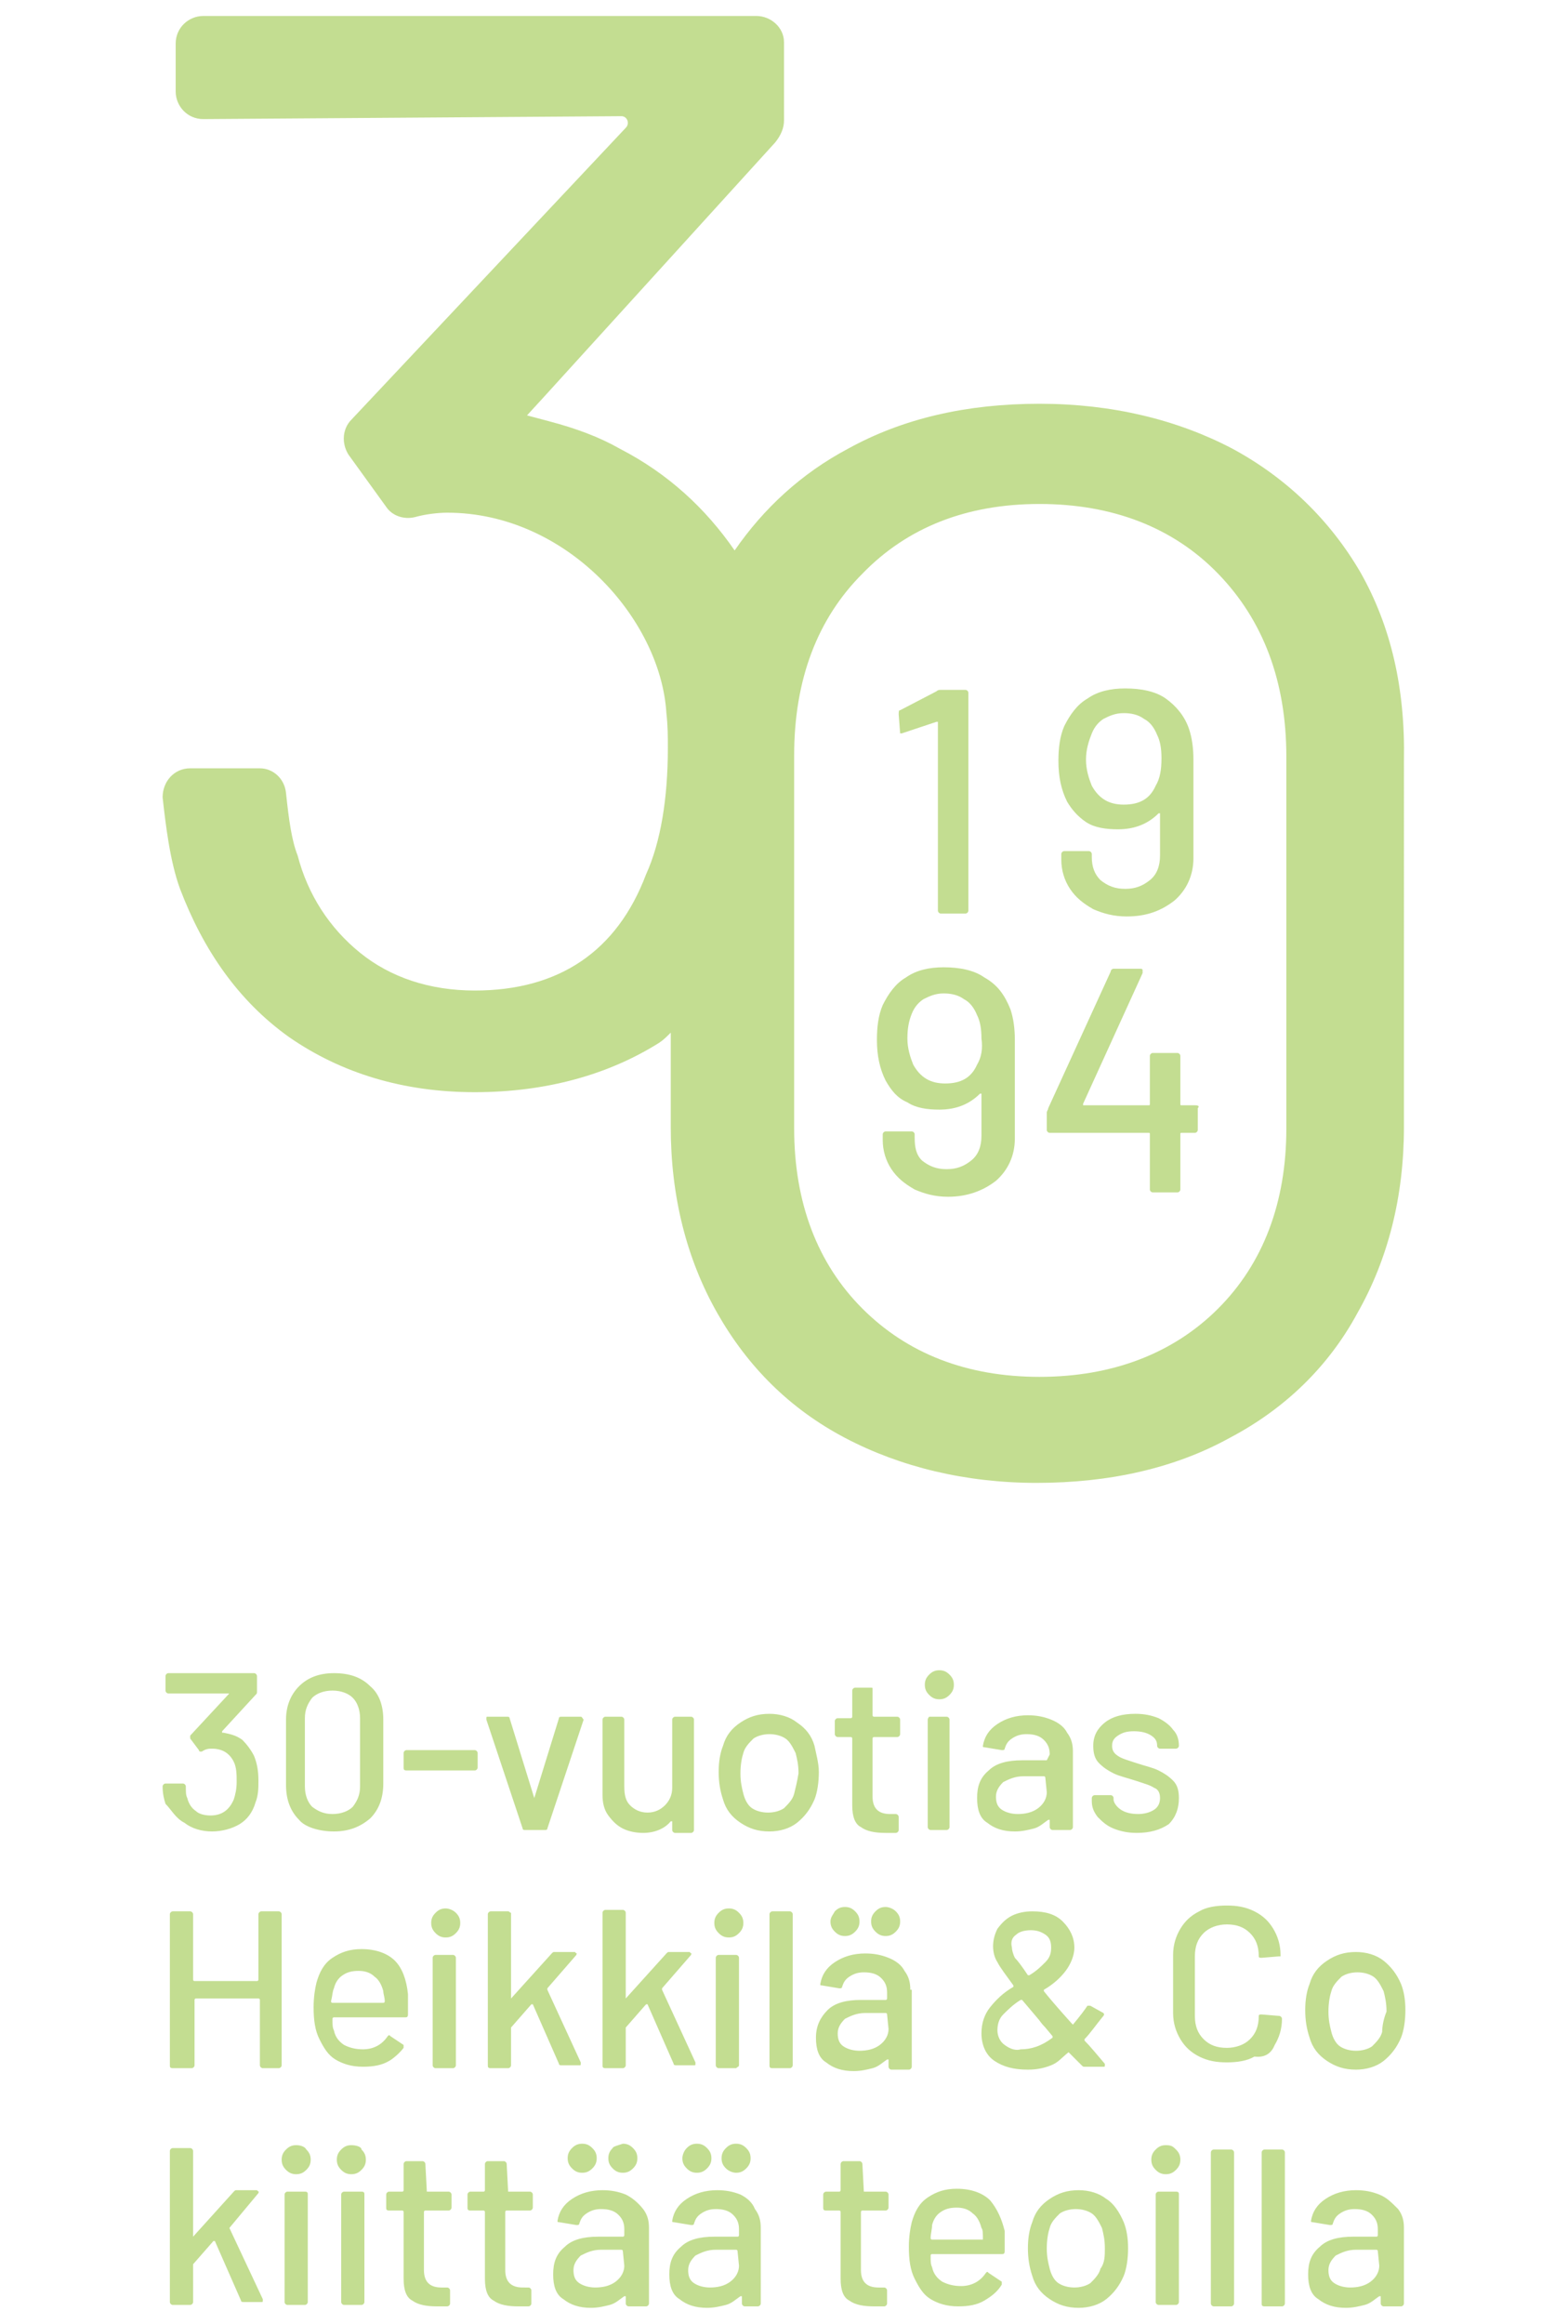
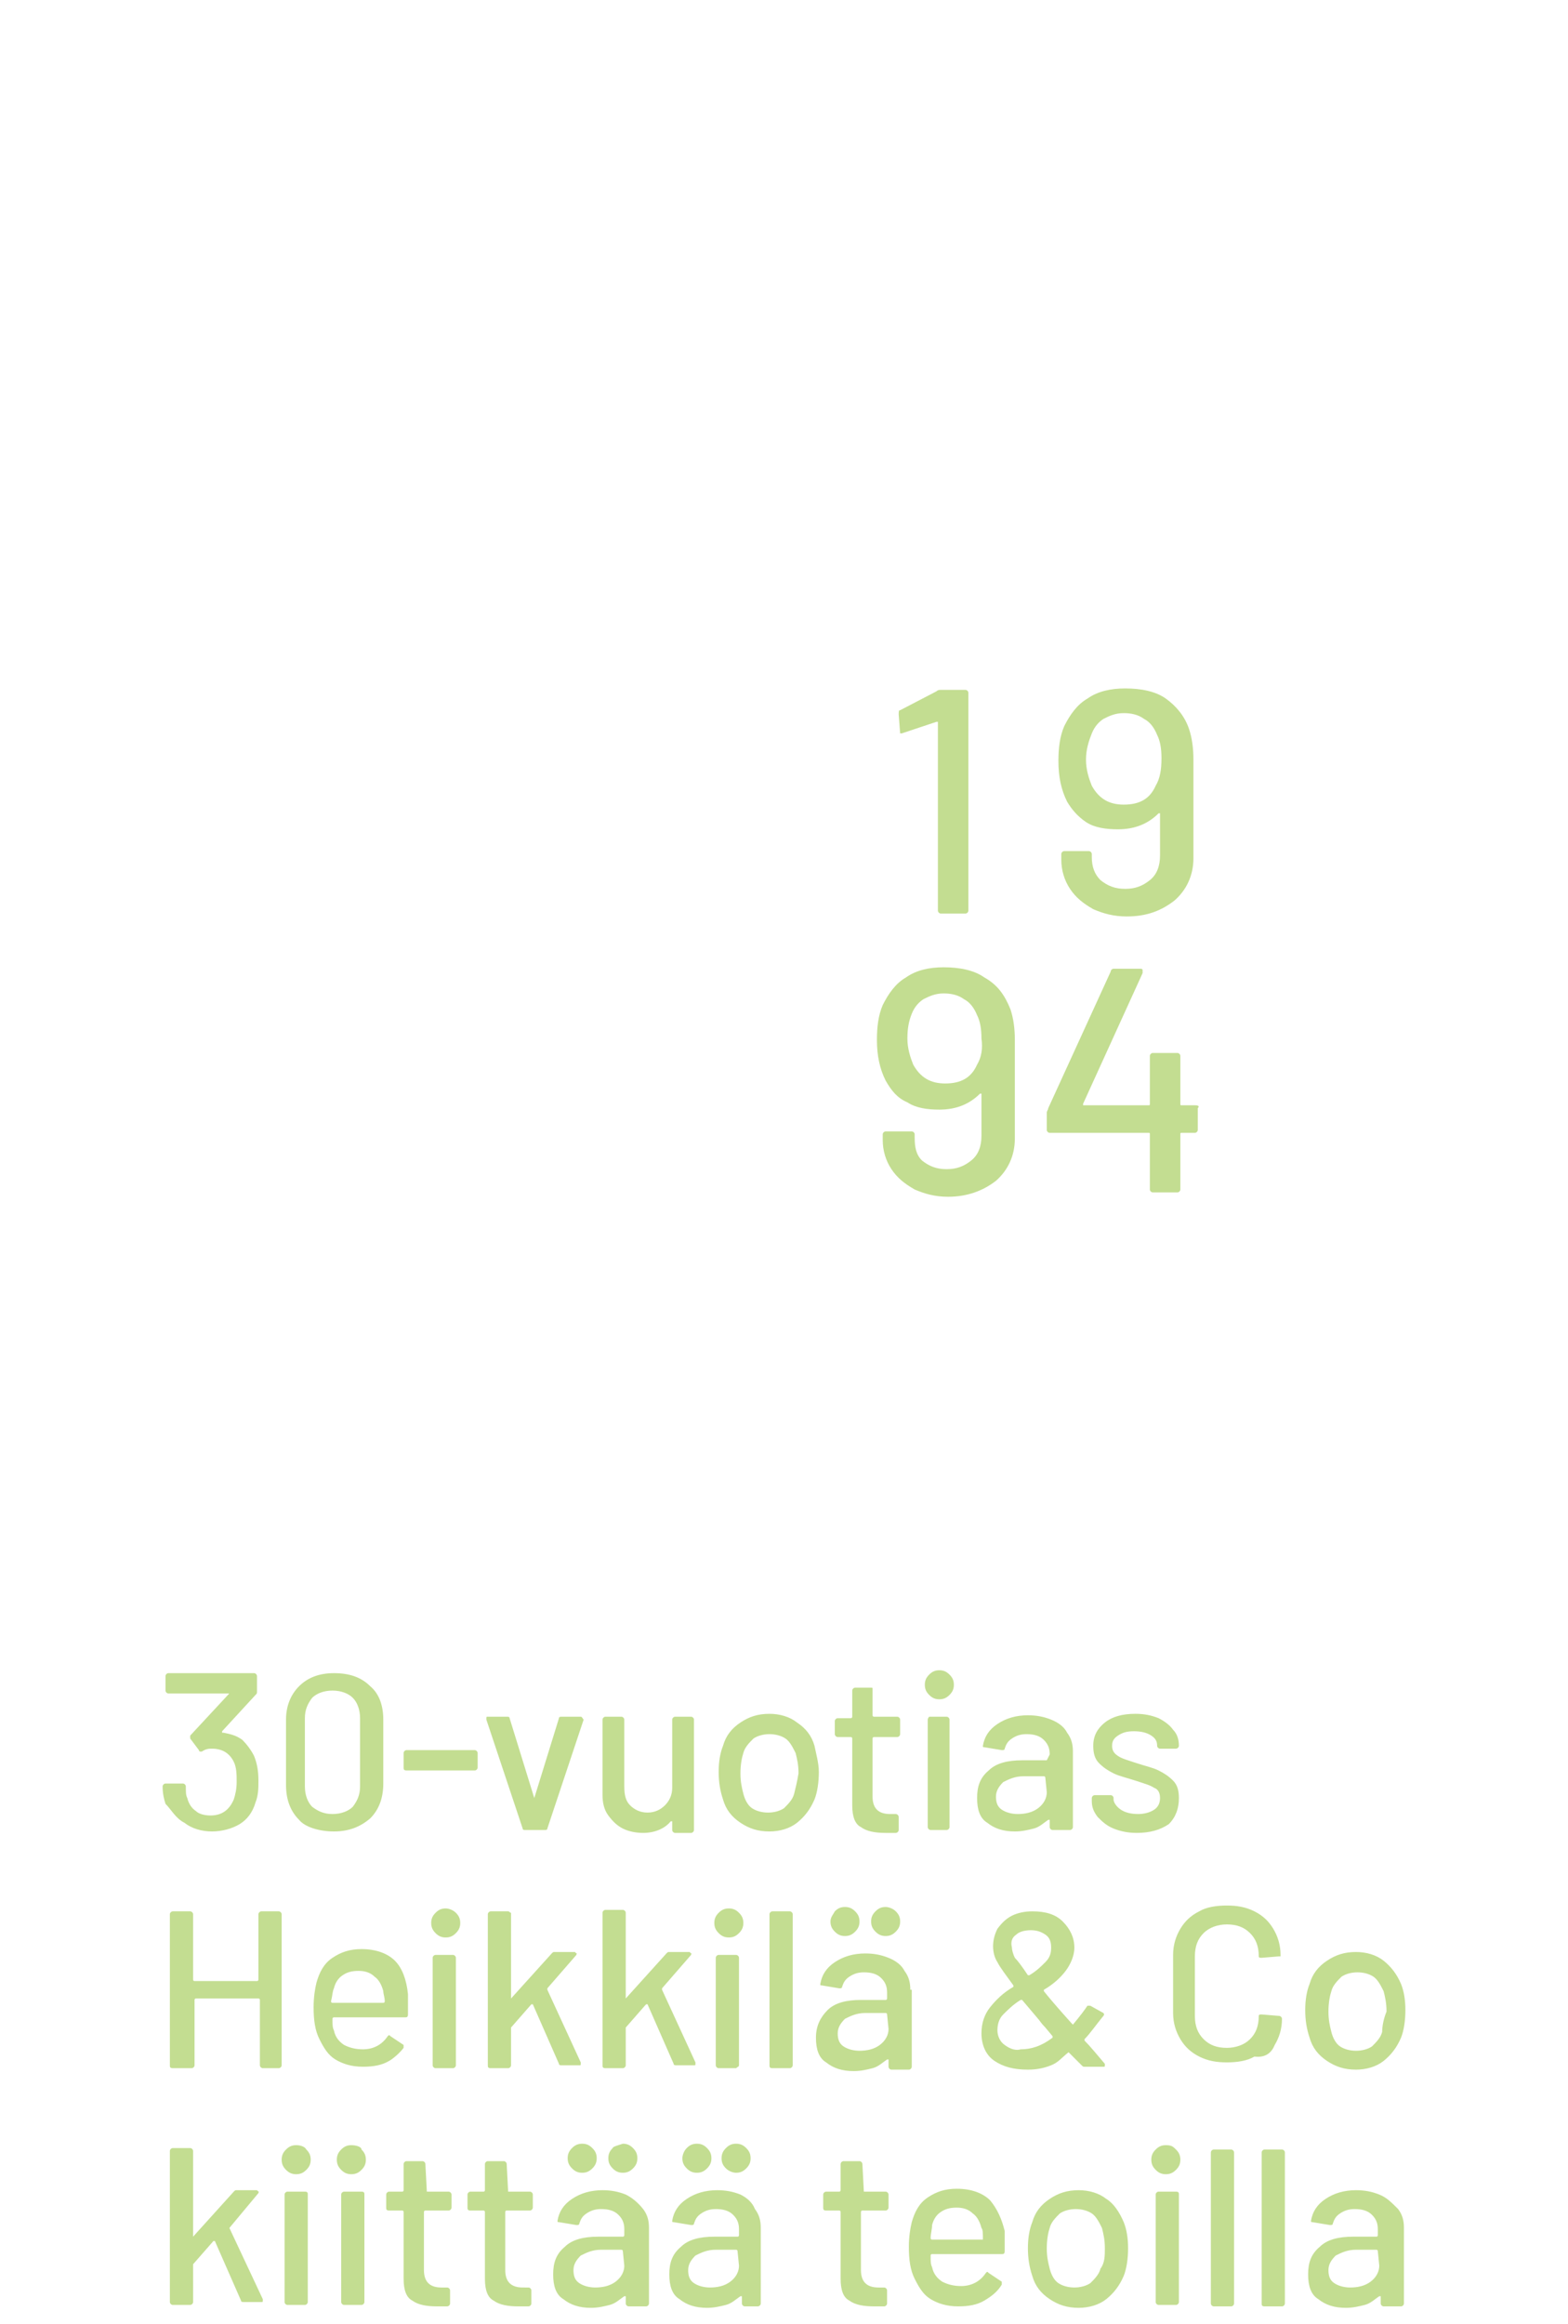
<svg xmlns="http://www.w3.org/2000/svg" version="1.1" id="Layer_1" x="0" y="0" viewBox="0 0 108 160" xml:space="preserve">
  <style>.st1{fill:#88bc24}</style>
  <g opacity=".5">
-     <path class="st1" d="M93.7 39.4c-2.1-3.6-5.1-6.5-8.8-8.5-3.8-2-8.3-3.1-13.3-3.1s-9.4 1-13.2 3.1c-3.2 1.7-5.8 4.1-7.8 7-2-2.9-4.6-5.3-7.9-7-1.4-.8-3-1.4-4.9-1.9l-1.5-.4 1.1-1.2 16-17.6c.4-.5.6-1 .6-1.5V2.9c0-1-.9-1.8-1.9-1.8H14c-1 0-1.9.8-1.9 1.9v3.3c0 1 .8 1.9 1.9 1.9L42.8 8c.4 0 .6.5.3.8L24.2 28.9c-.6.6-.7 1.6-.2 2.4l2.6 3.6c.4.6 1.2.9 2 .7.7-.2 1.6-.3 2.2-.3 8.2 0 14.7 7.3 15.1 13.8.1.9.1 1.6.1 2.4 0 3.5-.5 6.5-1.5 8.7-2 5.3-6 8-11.8 8-3.1 0-5.8-.9-7.9-2.6-2.1-1.7-3.6-4-4.3-6.7-.4-1-.6-2.4-.8-4.3-.1-1-.9-1.7-1.8-1.7h-4.8c-1.1 0-1.9.9-1.9 2 .2 1.8.5 4.4 1.2 6.3 1.6 4.2 4 7.7 7.5 10.2 3.6 2.5 7.9 3.8 12.8 3.8s9.2-1.2 12.7-3.4c.3-.2.5-.4.8-.7v6.5c0 4.8 1.1 9.1 3.2 12.8 2.1 3.7 5 6.6 8.8 8.6s8.3 3.1 13.2 3.1c5 0 9.5-1 13.3-3.1 3.8-2 6.8-4.9 8.8-8.6 2.1-3.7 3.2-8 3.2-12.8V52.4c.1-5-.9-9.3-3-13zm-5.1 38.3c0 5.1-1.6 9.3-4.7 12.4-3.1 3.1-7.3 4.7-12.3 4.7s-9.1-1.6-12.2-4.7c-3.1-3.1-4.7-7.3-4.7-12.4V52c0-5.2 1.6-9.4 4.7-12.5 3.1-3.2 7.2-4.8 12.2-4.8s9.2 1.6 12.3 4.8c3.1 3.2 4.7 7.4 4.7 12.6v25.6z" />
    <path class="st1" d="M62.1 50.5l2.4-.8h.1v13c0 .1.1.2.2.2h1.7c.1 0 .2-.1.2-.2v-15c0-.1-.1-.2-.2-.2h-1.7c-.1 0-.2 0-.3.1L62 48.9c-.1 0-.1.1-.1.3l.1 1.3c-.1-.1 0 0 .1 0zm12.7 6.1c.6.4 1.4.5 2.2.5 1.2 0 2.1-.4 2.8-1.1h.1v2.9c0 .7-.2 1.3-.7 1.7s-1 .6-1.7.6-1.2-.2-1.7-.6c-.4-.4-.6-.9-.6-1.6v-.2c0-.1-.1-.2-.2-.2h-1.7c-.1 0-.2.1-.2.2v.4c0 .7.2 1.4.6 2s.9 1 1.6 1.4c.7.3 1.4.5 2.3.5 1.4 0 2.4-.4 3.3-1.1.8-.7 1.3-1.7 1.3-2.9v-6.8c0-.8-.1-1.5-.3-2.1-.3-.9-.9-1.6-1.6-2.1s-1.7-.7-2.8-.7c-1 0-1.9.2-2.6.7-.7.4-1.2 1.1-1.6 1.9-.3.7-.4 1.5-.4 2.4 0 1.1.2 2 .6 2.8.3.5.7 1 1.3 1.4zm.4-6.1c.2-.5.5-.8.8-1 .4-.2.8-.4 1.4-.4.5 0 1 .1 1.4.4.4.2.7.6.9 1.1.2.4.3.9.3 1.6 0 .8-.1 1.4-.4 1.9-.4.9-1.1 1.3-2.2 1.3-1 0-1.7-.4-2.2-1.3-.2-.5-.4-1.1-.4-1.8s.2-1.3.4-1.8zm-7.4 16.8c-.7-.5-1.7-.7-2.8-.7-1 0-1.9.2-2.6.7-.7.4-1.2 1.1-1.6 1.9-.3.7-.4 1.5-.4 2.4 0 1.1.2 2 .6 2.8.4.7.8 1.2 1.5 1.5.6.4 1.4.5 2.2.5 1.2 0 2.1-.4 2.8-1.1h.1v2.9c0 .7-.2 1.3-.7 1.7s-1 .6-1.7.6-1.2-.2-1.7-.6c-.4-.4-.5-.9-.5-1.6v-.2c0-.1-.1-.2-.2-.2H61c-.1 0-.2.1-.2.2v.4c0 .7.2 1.4.6 2 .4.6.9 1 1.6 1.4.7.3 1.4.5 2.3.5 1.3 0 2.4-.4 3.3-1.1.8-.7 1.3-1.7 1.3-2.9v-6.8c0-.8-.1-1.5-.3-2.1-.4-1-.9-1.7-1.8-2.2zm-.5 6c-.4.9-1.1 1.3-2.2 1.3-1 0-1.7-.4-2.2-1.3-.2-.5-.4-1.1-.4-1.8s.1-1.2.3-1.7.5-.8.8-1c.4-.2.8-.4 1.4-.4.5 0 1 .1 1.4.4.4.2.7.6.9 1.1.2.4.3.9.3 1.6.1.7 0 1.3-.3 1.8zm15 2.8h-.9c-.1 0-.1 0-.1-.1v-3.3c0-.1-.1-.2-.2-.2h-1.7c-.1 0-.2.1-.2.2V76c0 .1 0 .1-.1.1h-4.5V76l4.1-9v-.2c0-.1-.1-.1-.2-.1h-1.8c-.1 0-.2.1-.2.2l-4.3 9.4c0 .1-.1.2-.1.3v1.2c0 .1.1.2.2.2h6.8c.1 0 .1 0 .1.1v3.8c0 .1.1.2.2.2h1.7c.1 0 .2-.1.2-.2v-3.8c0-.1 0-.1.1-.1h.9c.1 0 .2-.1.2-.2v-1.5c.1-.1.1-.2-.2-.2zm-69.6 49.4c.5.4 1.2.6 1.9.6s1.4-.2 1.9-.5.9-.8 1.1-1.5c.2-.5.2-1 .2-1.5 0-.7-.1-1.2-.3-1.7-.2-.4-.5-.8-.8-1.1-.4-.3-.8-.4-1.3-.5h-.1v-.1l2.3-2.5c.1-.1.1-.1.1-.2v-1.1c0-.1-.1-.2-.2-.2h-5.9c-.1 0-.2.1-.2.2v1c0 .1.1.2.2.2h4.1c.1 0 .1 0 0 .1l-2.6 2.8v.2l.6.8c0 .1.1.1.1.1h.1c.3-.2.5-.2.7-.2.7 0 1.2.3 1.5.9.2.4.2.9.2 1.4s-.1.9-.2 1.2c-.3.7-.8 1.1-1.6 1.1-.4 0-.8-.1-1-.3-.3-.2-.5-.5-.6-.9-.1-.2-.1-.4-.1-.8 0-.1-.1-.2-.2-.2h-1.2c-.1 0-.2.1-.2.2 0 .5.1.9.2 1.2.4.4.7 1 1.3 1.3zm10.3.6c1 0 1.8-.3 2.5-.9.6-.6.9-1.4.9-2.4v-4.4c0-1-.3-1.8-.9-2.3-.6-.6-1.4-.9-2.5-.9-1 0-1.8.3-2.4.9-.6.6-.9 1.4-.9 2.3v4.5c0 1 .3 1.8.9 2.4.4.5 1.4.8 2.4.8zm-2-7.8c0-.6.2-1 .5-1.4.3-.3.8-.5 1.4-.5.6 0 1.1.2 1.4.5s.5.8.5 1.4v4.7c0 .6-.2 1-.5 1.4-.3.3-.8.5-1.4.5-.6 0-1-.2-1.4-.5-.3-.3-.5-.8-.5-1.4v-4.7zm11.7 3.6c.1 0 .2-.1.2-.2v-1c0-.1-.1-.2-.2-.2H28c-.1 0-.2.1-.2.2v1c0 .1 0 .2.2.2h4.7zm7.3-3.7h-1.3c-.1 0-.2 0-.2.1l-1.7 5.5-1.7-5.5c0-.1-.1-.1-.2-.1h-1.3c-.1 0-.1 0-.1.1v.1l2.5 7.5c0 .1.1.1.2.1h1.3c.1 0 .2 0 .2-.1l2.5-7.5c-.1-.1-.1-.2-.2-.2zm2.8 0h-1.1c-.1 0-.2.1-.2.2v5.2c0 .5.1 1 .4 1.4.3.4.6.7 1 .9.4.2.9.3 1.4.3.8 0 1.5-.3 1.9-.8h.1v.6c0 .1.1.2.2.2h1.1c.1 0 .2-.1.2-.2v-7.6c0-.1-.1-.2-.2-.2h-1.1c-.1 0-.2.1-.2.2v4.7c0 .5-.2.9-.5 1.2-.3.3-.7.5-1.2.5s-.9-.2-1.2-.5-.4-.7-.4-1.3v-4.6c0-.1-.1-.2-.2-.2zm13.3 2c-.2-.7-.6-1.2-1.2-1.6-.5-.4-1.2-.6-1.9-.6-.8 0-1.4.2-2 .6-.6.4-1 .9-1.2 1.6-.2.5-.3 1.1-.3 1.8s.1 1.3.3 1.9c.2.7.6 1.2 1.2 1.6.6.4 1.2.6 2 .6.7 0 1.4-.2 1.9-.6s.9-.9 1.2-1.6c.2-.5.3-1.2.3-1.9 0-.6-.2-1.3-.3-1.8zm-1.4 3.3c-.1.4-.4.7-.7 1-.3.2-.7.3-1.1.3-.4 0-.8-.1-1.1-.3-.3-.2-.5-.6-.6-1s-.2-.8-.2-1.4.1-1.1.2-1.4c.1-.4.4-.7.7-1 .3-.2.7-.3 1.1-.3.4 0 .8.1 1.1.3s.5.6.7 1c.1.4.2.8.2 1.4-.1.6-.2 1-.3 1.4zm5.3-7.3h-1.1c-.1 0-.2.1-.2.2v1.8s0 .1-.1.1h-.9c-.1 0-.2.1-.2.2v.9c0 .1.1.2.2.2h.9s.1 0 .1.1v4.6c0 .8.2 1.3.6 1.5.4.3 1 .4 1.7.4h.7c.1 0 .2-.1.2-.2v-.9c0-.1-.1-.2-.2-.2h-.4c-.4 0-.7-.1-.9-.3-.2-.2-.3-.5-.3-.9v-4s0-.1.1-.1h1.6c.1 0 .2-.1.2-.2v-1c0-.1-.1-.2-.2-.2h-1.6s-.1 0-.1-.1v-1.8c0-.1 0-.1-.1-.1zm3.9 2.2v7.4c0 .1.1.2.2.2h1.1c.1 0 .2-.1.2-.2v-7.4c0-.1-.1-.2-.2-.2H64s-.1.1-.1.2zm1.8-2.4c0-.3-.1-.5-.3-.7-.2-.2-.4-.3-.7-.3-.3 0-.5.1-.7.3s-.3.4-.3.7.1.5.3.7.4.3.7.3.5-.1.7-.3c.2-.2.3-.4.3-.7zm6.4 5.2h-1.7c-1 0-1.8.2-2.3.7-.6.5-.8 1.1-.8 1.9s.2 1.4.7 1.7c.5.4 1.1.6 1.9.6.5 0 .9-.1 1.3-.2s.7-.4 1-.6h.1v.5c0 .1.1.2.2.2h1.2c.1 0 .2-.1.2-.2v-5.2c0-.5-.1-.9-.4-1.3-.2-.4-.6-.7-1.1-.9s-1-.3-1.6-.3c-.8 0-1.5.2-2.1.6-.6.4-.9.9-1 1.5 0 .1 0 .1.1.1l1.2.2c.1 0 .2 0 .2-.1.1-.3.2-.5.5-.7s.6-.3 1-.3c.5 0 .9.1 1.2.4.3.3.4.6.4 1l-.2.4zm0 2.2c0 .4-.2.8-.6 1.1-.4.3-.9.4-1.4.4-.4 0-.8-.1-1.1-.3-.3-.2-.4-.5-.4-.9s.2-.7.5-1c.4-.2.8-.4 1.4-.4h1.4s.1 0 .1.1l.1 1zm9.1.4c0-.5-.1-.9-.4-1.2-.3-.3-.6-.5-1-.7s-.9-.3-1.5-.5-1-.3-1.3-.5-.4-.4-.4-.7.1-.5.4-.7.6-.3 1.1-.3.9.1 1.2.3c.3.2.4.4.4.7 0 .1.1.2.2.2H81c.1 0 .2-.1.2-.2 0-.4-.1-.8-.4-1.1-.2-.3-.6-.6-1-.8-.5-.2-1-.3-1.6-.3-.9 0-1.6.2-2.1.6-.5.4-.8.9-.8 1.6 0 .5.1.9.4 1.2.3.3.6.5 1 .7s.9.3 1.5.5 1 .3 1.3.5c.3.1.4.4.4.7 0 .3-.1.6-.4.8-.3.2-.7.3-1.1.3-.5 0-.9-.1-1.2-.3-.3-.2-.5-.5-.5-.7v-.1c0-.1-.1-.2-.2-.2h-1.1c-.1 0-.2.1-.2.2v.2c0 .4.1.7.4 1.1.3.3.6.6 1.1.8.5.2 1 .3 1.6.3.9 0 1.6-.2 2.2-.6.5-.5.7-1.1.7-1.8zM18 131.6c-.1 0-.2.1-.2.2v4.5s0 .1-.1.1h-4.3s-.1 0-.1-.1v-4.5c0-.1-.1-.2-.2-.2h-1.2c-.1 0-.2.1-.2.2v10.4c0 .1 0 .2.2.2h1.3c.1 0 .2-.1.2-.2v-4.5s0-.1.1-.1h4.3s.1 0 .1.1v4.5c0 .1.1.2.2.2h1.1c.1 0 .2-.1.2-.2v-10.4c0-.1-.1-.2-.2-.2H18zm9.8 9.4v-.2l-.9-.6c-.1-.1-.1-.1-.2 0-.4.6-1 .9-1.7.9-.5 0-.9-.1-1.3-.3-.3-.2-.6-.5-.7-1-.1-.2-.1-.4-.1-.8 0 0 0-.1.1-.1h4.9c.1 0 .2 0 .2-.2v-1.4c-.1-1-.4-1.8-.9-2.3s-1.3-.8-2.3-.8c-.8 0-1.4.2-2 .6-.6.4-.9 1-1.1 1.7-.1.4-.2 1-.2 1.7 0 .9.1 1.6.4 2.2s.6 1.1 1.1 1.4 1.1.5 1.9.5c.7 0 1.3-.1 1.8-.4.2-.1.7-.5 1-.9zm-4.8-4.1c.1-.4.3-.7.6-.9.3-.2.6-.3 1.1-.3.4 0 .8.1 1.1.4.3.2.5.6.6 1 0 .2.1.4.1.7 0 0 0 .1-.1.1h-3.5s-.1 0-.1-.1c.1-.4.1-.7.2-.9zm7.7-5.5c-.3 0-.5.1-.7.3-.2.2-.3.4-.3.7 0 .3.1.5.3.7.2.2.4.3.7.3.3 0 .5-.1.7-.3.2-.2.3-.4.3-.7 0-.3-.1-.5-.3-.7-.2-.2-.5-.3-.7-.3zm-.7 3.2c-.1 0-.2.1-.2.2v7.4c0 .1.1.2.2.2h1.2c.1 0 .2-.1.2-.2v-7.4c0-.1-.1-.2-.2-.2H30zm5-3h-1.2c-.1 0-.2.1-.2.2v10.4c0 .1 0 .2.2.2H35c.1 0 .2-.1.2-.2v-2.6l1.4-1.6h.1l1.8 4.1c0 .1.1.1.2.1h1.2c.1 0 .1 0 .1-.1v-.1l-2.3-5v-.1l2-2.3c0-.1.1-.1 0-.1l-.1-.1h-1.4c-.1 0-.1 0-.2.1l-2.8 3.1v-5.9c-.1 0-.1-.1-.2-.1zm6.5 10.6c0 .1 0 .2.2.2h1.2c.1 0 .2-.1.2-.2v-2.6l1.4-1.6h.1l1.8 4.1c0 .1.1.1.2.1h1.2c.1 0 .1 0 .1-.1v-.1l-2.3-5v-.1l2-2.3c0-.1.1-.1 0-.1l-.1-.1h-1.4c-.1 0-.1 0-.2.1l-2.8 3.1v-5.9c0-.1-.1-.2-.2-.2h-1.2c-.1 0-.2.1-.2.2v10.5zm9.4 0v-7.4c0-.1-.1-.2-.2-.2h-1.2c-.1 0-.2.1-.2.2v7.4c0 .1.1.2.2.2h1.2c.1-.1.2-.1.2-.2zm-.7-10.8c-.3 0-.5.1-.7.3-.2.2-.3.4-.3.7 0 .3.1.5.3.7s.4.3.7.3.5-.1.7-.3c.2-.2.3-.4.3-.7 0-.3-.1-.5-.3-.7-.2-.2-.4-.3-.7-.3zm3 .2c-.1 0-.2.1-.2.2v10.4c0 .1 0 .2.2.2h1.2c.1 0 .2-.1.2-.2v-10.4c0-.1-.1-.2-.2-.2h-1.2zm7.8-.3c-.3 0-.5.1-.7.3-.2.2-.3.4-.3.7 0 .3.1.5.3.7s.4.3.7.3.5-.1.7-.3c.2-.2.3-.4.3-.7 0-.3-.1-.5-.3-.7-.2-.2-.5-.3-.7-.3zm1.7 5.7c0-.5-.1-.9-.4-1.3-.2-.4-.6-.7-1.1-.9-.5-.2-1-.3-1.6-.3-.8 0-1.5.2-2.1.6s-.9.9-1 1.5c0 .1 0 .1.1.1l1.2.2c.1 0 .2 0 .2-.1.1-.3.2-.5.5-.7s.6-.3 1-.3c.5 0 .9.1 1.2.4s.4.6.4 1v.4s0 .1-.1.1h-1.7c-1 0-1.8.2-2.3.7s-.8 1.1-.8 1.9.2 1.4.7 1.7c.5.4 1.1.6 1.9.6.5 0 .9-.1 1.3-.2s.7-.4 1-.6h.1v.5c0 .1.1.2.2.2h1.2c.1 0 .2-.1.2-.2V137h-.1zm-1.5 2.7c0 .4-.2.8-.6 1.1-.4.3-.9.4-1.4.4-.4 0-.8-.1-1.1-.3-.3-.2-.4-.5-.4-.9s.2-.7.5-1c.4-.2.8-.4 1.4-.4H61s.1 0 .1.1l.1 1zm-4-7.4c0 .3.1.5.3.7s.4.3.7.3.5-.1.7-.3c.2-.2.3-.4.3-.7 0-.3-.1-.5-.3-.7s-.4-.3-.7-.3-.5.1-.7.3c-.1.2-.3.4-.3.7zm16.4 9l.9.9c.1.1.1.1.2.1H76c.1 0 .1 0 .1-.1v-.1c-.6-.7-1-1.2-1.4-1.6v-.1c.4-.4.8-1 1.3-1.6.1-.1 0-.2 0-.2l-.9-.5h-.2c-.2.3-.5.7-1 1.3l-.1-.1c-.9-1-1.5-1.7-1.9-2.2v-.1c.7-.4 1.2-.9 1.5-1.3s.6-1 .6-1.6c0-.7-.3-1.3-.8-1.8s-1.2-.7-2.1-.7c-.5 0-1 .1-1.4.3-.4.2-.7.5-1 .9-.2.4-.3.8-.3 1.2 0 .4.1.8.3 1.1.2.4.6.9 1.1 1.6v.1c-.7.4-1.2.9-1.6 1.4s-.6 1.1-.6 1.8c0 .8.3 1.5.9 1.9s1.3.6 2.3.6c.6 0 1.1-.1 1.6-.3s.7-.5 1.2-.9zm-3.6-8.1c.2-.2.6-.3 1-.3s.7.1 1 .3c.3.2.4.5.4.9s-.1.7-.4 1-.6.6-1.1.9h-.1c-.4-.6-.7-1-.9-1.2-.1-.2-.2-.5-.2-.7-.1-.4 0-.7.3-.9zm-.8 7.6c-.3-.2-.5-.6-.5-1s.1-.8.4-1.1c.3-.3.7-.7 1.2-1h.1l1.1 1.3c.1.1.2.3.5.6l.5.6v.1c-.8.6-1.5.8-2.2.8-.3.1-.7 0-1.1-.3zm18.6 0c.3-.5.5-1.1.5-1.8 0-.1-.1-.2-.2-.2l-1.2-.1c-.1 0-.2 0-.2.1 0 .7-.2 1.2-.6 1.6s-1 .6-1.6.6c-.7 0-1.2-.2-1.6-.6s-.6-.9-.6-1.6v-4.1c0-.7.2-1.2.6-1.6s1-.6 1.6-.6c.7 0 1.2.2 1.6.6s.6.9.6 1.6c0 .1.1.1.2.1l1.2-.1h.1v-.1c0-.7-.2-1.3-.5-1.8s-.7-.9-1.3-1.2c-.6-.3-1.2-.4-1.9-.4s-1.4.1-1.9.4c-.6.3-1 .7-1.3 1.2s-.5 1.1-.5 1.8v4c0 .7.2 1.3.5 1.8s.7.9 1.3 1.2c.6.3 1.2.4 1.9.4s1.4-.1 1.9-.4c.8.1 1.2-.3 1.4-.8zm7.5-5.8c-.5-.4-1.2-.6-1.9-.6-.8 0-1.4.2-2 .6s-1 .9-1.2 1.6c-.2.5-.3 1.1-.3 1.8s.1 1.3.3 1.9c.2.7.6 1.2 1.2 1.6s1.2.6 2 .6c.7 0 1.4-.2 1.9-.6s.9-.9 1.2-1.6c.2-.5.3-1.2.3-1.9s-.1-1.3-.3-1.8c-.3-.7-.7-1.2-1.2-1.6zm-.1 4.9c-.1.4-.4.7-.7 1-.3.2-.7.3-1.1.3s-.8-.1-1.1-.3c-.3-.2-.5-.6-.6-1s-.2-.8-.2-1.4.1-1.1.2-1.4c.1-.4.4-.7.7-1 .3-.2.7-.3 1.1-.3s.8.1 1.1.3c.3.2.5.6.7 1 .1.4.2.8.2 1.4-.2.5-.3 1-.3 1.4zm-79.4 13.5c-.1 0-.1 0 0 0l2-2.4c0-.1.1-.1 0-.1l-.1-.1h-1.4c-.1 0-.1 0-.2.1l-2.8 3.1v-5.9c0-.1-.1-.2-.2-.2h-1.2c-.1 0-.2.1-.2.2v10.4c0 .1.1.2.2.2h1.2c.1 0 .2-.1.2-.2v-2.6l1.4-1.6h.1l1.8 4.1c0 .1.1.1.2.1H18c.1 0 .1 0 .1-.1v-.1l-2.3-4.9zm4.6-5.7c-.3 0-.5.1-.7.3-.2.2-.3.4-.3.7 0 .3.1.5.3.7s.4.3.7.3c.3 0 .5-.1.7-.3.2-.2.3-.4.3-.7 0-.3-.1-.5-.3-.7-.1-.2-.4-.3-.7-.3zm-.6 3.2c-.1 0-.2.1-.2.2v7.4c0 .1.1.2.2.2H21c.1 0 .2-.1.2-.2v-7.4c0-.1 0-.2-.2-.2h-1.2zm4.4-3.2c-.3 0-.5.1-.7.3-.2.2-.3.4-.3.7 0 .3.1.5.3.7.2.2.4.3.7.3s.5-.1.7-.3c.2-.2.3-.4.3-.7 0-.3-.1-.5-.3-.7 0-.2-.4-.3-.7-.3zm-.5 3.2c-.1 0-.2.1-.2.2v7.4c0 .1.1.2.2.2h1.2c.1 0 .2-.1.2-.2v-7.4c0-.1 0-.2-.2-.2h-1.2zm5.7 0c-.2 0-.2 0 0 0l-.1-1.9c0-.1-.1-.2-.2-.2H28c-.1 0-.2.1-.2.2v1.8s0 .1-.1.1h-.9c-.1 0-.2.1-.2.2v.9c0 .1 0 .2.2.2h.9s.1 0 .1.1v4.6c0 .8.2 1.3.6 1.5.4.3 1 .4 1.7.4h.7c.1 0 .2-.1.2-.2v-.9c0-.1-.1-.2-.2-.2h-.4c-.4 0-.7-.1-.9-.3-.2-.2-.3-.5-.3-.9v-4s0-.1.1-.1h1.6c.1 0 .2-.1.2-.2v-.9c0-.1-.1-.2-.2-.2h-1.5zm5.6 0s-.1 0 0 0l-.1-1.9c0-.1-.1-.2-.2-.2h-1.1c-.1 0-.2.1-.2.2v1.8s0 .1-.1.1h-.9c-.1 0-.2.1-.2.2v.9c0 .1 0 .2.2.2h.9s.1 0 .1.1v4.6c0 .8.2 1.3.6 1.5.4.3 1 .4 1.7.4h.7c.1 0 .2-.1.2-.2v-.9c0-.1-.1-.2-.2-.2H36c-.4 0-.7-.1-.9-.3-.2-.2-.3-.5-.3-.9v-4s0-.1.1-.1h1.6c.1 0 .2-.1.2-.2v-.9c0-.1-.1-.2-.2-.2H35zm7.2-3c-.2.2-.3.4-.3.7 0 .3.1.5.3.7s.4.3.7.3.5-.1.7-.3c.2-.2.3-.4.3-.7 0-.3-.1-.5-.3-.7s-.4-.3-.7-.3c-.3.1-.7.2-.7.3zm-2.1 1.7c.3 0 .5-.1.7-.3.2-.2.3-.4.3-.7 0-.3-.1-.5-.3-.7s-.4-.3-.7-.3-.5.1-.7.3c-.2.2-.3.4-.3.7 0 .3.1.5.3.7.2.2.4.3.7.3zm3 1.5c-.5-.2-1-.3-1.6-.3-.8 0-1.5.2-2.1.6s-.9.9-1 1.5c0 .1 0 .1.1.1l1.2.2c.1 0 .2 0 .2-.1.1-.3.2-.5.5-.7s.6-.3 1-.3c.5 0 .9.1 1.2.4s.4.6.4 1v.4s0 .1-.1.1h-1.7c-1 0-1.8.2-2.3.7-.6.5-.8 1.1-.8 1.9s.2 1.4.7 1.7c.5.4 1.1.6 1.9.6.5 0 .9-.1 1.3-.2s.7-.4 1-.6h.1v.5c0 .1.1.2.2.2h1.2c.1 0 .2-.1.2-.2v-5.2c0-.5-.1-.9-.4-1.3-.4-.5-.8-.8-1.2-1zM43 156c0 .4-.2.8-.6 1.1-.4.3-.9.4-1.4.4-.4 0-.8-.1-1.1-.3-.3-.2-.4-.5-.4-.9s.2-.7.5-1c.4-.2.8-.4 1.4-.4h1.4s.1 0 .1.1l.1 1zm8-4.9c-.5-.2-1-.3-1.6-.3-.8 0-1.5.2-2.1.6s-.9.9-1 1.5c0 .1 0 .1.1.1l1.2.2c.1 0 .2 0 .2-.1.1-.3.2-.5.5-.7s.6-.3 1-.3c.5 0 .9.1 1.2.4s.4.6.4 1v.4s0 .1-.1.1h-1.6c-1 0-1.8.2-2.3.7-.6.5-.8 1.1-.8 1.9s.2 1.4.7 1.7c.5.4 1.1.6 1.9.6.5 0 .9-.1 1.3-.2s.7-.4 1-.6h.1v.5c0 .1.1.2.2.2h.9c.1 0 .2-.1.2-.2v-5.2c0-.5-.1-.9-.4-1.3-.2-.5-.6-.8-1-1zm-.1 4.9c0 .4-.2.8-.6 1.1-.4.3-.9.4-1.4.4-.4 0-.8-.1-1.1-.3-.3-.2-.4-.5-.4-.9s.2-.7.5-1c.4-.2.8-.4 1.4-.4h1.4s.1 0 .1.1l.1 1zm-3.9-7.4c0 .3.1.5.3.7s.4.3.7.3.5-.1.7-.3c.2-.2.3-.4.3-.7 0-.3-.1-.5-.3-.7s-.4-.3-.7-.3-.5.1-.7.3-.3.5-.3.7zm3.7 1c.3 0 .5-.1.7-.3.2-.2.3-.4.3-.7 0-.3-.1-.5-.3-.7s-.4-.3-.7-.3-.5.1-.7.3c-.2.2-.3.4-.3.7 0 .3.1.5.3.7.2.2.5.3.7.3zm8.8 1.3c-.1 0-.1 0 0 0l-.1-1.9c0-.1-.1-.2-.2-.2h-1.1c-.1 0-.2.1-.2.2v1.8s0 .1-.1.1h-.9c-.1 0-.2.1-.2.2v.9c0 .1 0 .2.2.2h.9s.1 0 .1.1v4.6c0 .8.2 1.3.6 1.5.4.3 1 .4 1.7.4h.7c.1 0 .2-.1.2-.2v-.9c0-.1-.1-.2-.2-.2h-.4c-.4 0-.7-.1-.9-.3-.2-.2-.3-.5-.3-.9v-4s0-.1.1-.1H61c.1 0 .2-.1.2-.2v-.9c0-.1-.1-.2-.2-.2h-1.5zm8.7.6c-.5-.5-1.3-.8-2.3-.8-.8 0-1.4.2-2 .6s-.9 1-1.1 1.7c-.1.4-.2 1-.2 1.7 0 .9.1 1.6.4 2.2.3.6.6 1.1 1.1 1.4.5.3 1.1.5 1.9.5.7 0 1.3-.1 1.8-.4s.9-.6 1.2-1.1v-.2l-.9-.6c-.1-.1-.1-.1-.2 0-.4.6-1 .9-1.7.9-.5 0-.9-.1-1.3-.3-.3-.2-.6-.5-.7-1-.1-.2-.1-.4-.1-.8 0 0 0-.1.1-.1H69c.1 0 .2 0 .2-.2v-1.4c-.2-.8-.5-1.5-1-2.1zm-.5 2.7h-3.5s-.1 0-.1-.1c0-.3.1-.6.1-.9.1-.4.3-.7.6-.9.3-.2.6-.3 1.1-.3.4 0 .8.1 1.1.4.3.2.5.6.6 1 .1.1.1.4.1.8 0-.1 0 0 0 0zm8.5-2.8c-.5-.4-1.2-.6-1.9-.6-.8 0-1.4.2-2 .6s-1 .9-1.2 1.6c-.2.5-.3 1.1-.3 1.8s.1 1.3.3 1.9c.2.7.6 1.2 1.2 1.6s1.2.6 2 .6c.7 0 1.4-.2 1.9-.6s.9-.9 1.2-1.6c.2-.5.3-1.2.3-1.9s-.1-1.3-.3-1.8c-.3-.7-.7-1.3-1.2-1.6zm-.4 4.8c-.1.4-.4.7-.7 1-.3.2-.7.3-1.1.3s-.8-.1-1.1-.3c-.3-.2-.5-.6-.6-1s-.2-.8-.2-1.4.1-1.1.2-1.4c.1-.4.4-.7.7-1 .3-.2.7-.3 1.1-.3s.8.1 1.1.3c.3.2.5.6.7 1 .1.4.2.8.2 1.4 0 .5 0 1-.3 1.4zm4.5-8.5c-.3 0-.5.1-.7.3-.2.2-.3.4-.3.7 0 .3.1.5.3.7.2.2.4.3.7.3.3 0 .5-.1.7-.3.2-.2.3-.4.3-.7 0-.3-.1-.5-.3-.7-.2-.2-.3-.3-.7-.3zm-.5 3.2c-.1 0-.2.1-.2.2v7.4c0 .1.1.2.2.2H81c.1 0 .2-.1.2-.2v-7.4c0-.1 0-.2-.2-.2h-1.2zm3.8-2.9c-.1 0-.2.1-.2.2v10.4c0 .1.1.2.2.2h1.2c.1 0 .2-.1.2-.2v-10.4c0-.1-.1-.2-.2-.2h-1.2zm3.5 0c-.1 0-.2.1-.2.2v10.4c0 .1 0 .2.2.2h1.2c.1 0 .2-.1.2-.2v-10.4c0-.1-.1-.2-.2-.2h-1.2zm7.9 3.1c-.5-.2-1-.3-1.6-.3-.8 0-1.5.2-2.1.6s-.9.9-1 1.5c0 .1 0 .1.1.1l1.2.2c.1 0 .2 0 .2-.1.1-.3.2-.5.5-.7s.6-.3 1-.3c.5 0 .9.1 1.2.4.3.3.4.6.4 1v.4s0 .1-.1.1h-1.6c-1 0-1.8.2-2.3.7-.6.5-.8 1.1-.8 1.9s.2 1.4.7 1.7c.5.4 1.1.6 1.9.6.5 0 .9-.1 1.3-.2s.7-.4 1-.6h.1v.5c0 .1.1.2.2.2h1.2c.1 0 .2-.1.2-.2v-5.2c0-.5-.1-.9-.4-1.3-.5-.5-.8-.8-1.3-1zm0 4.9c0 .4-.2.8-.6 1.1-.4.3-.9.4-1.4.4-.4 0-.8-.1-1.1-.3-.3-.2-.4-.5-.4-.9s.2-.7.5-1c.4-.2.8-.4 1.4-.4h1.4s.1 0 .1.1l.1 1z" />
  </g>
</svg>